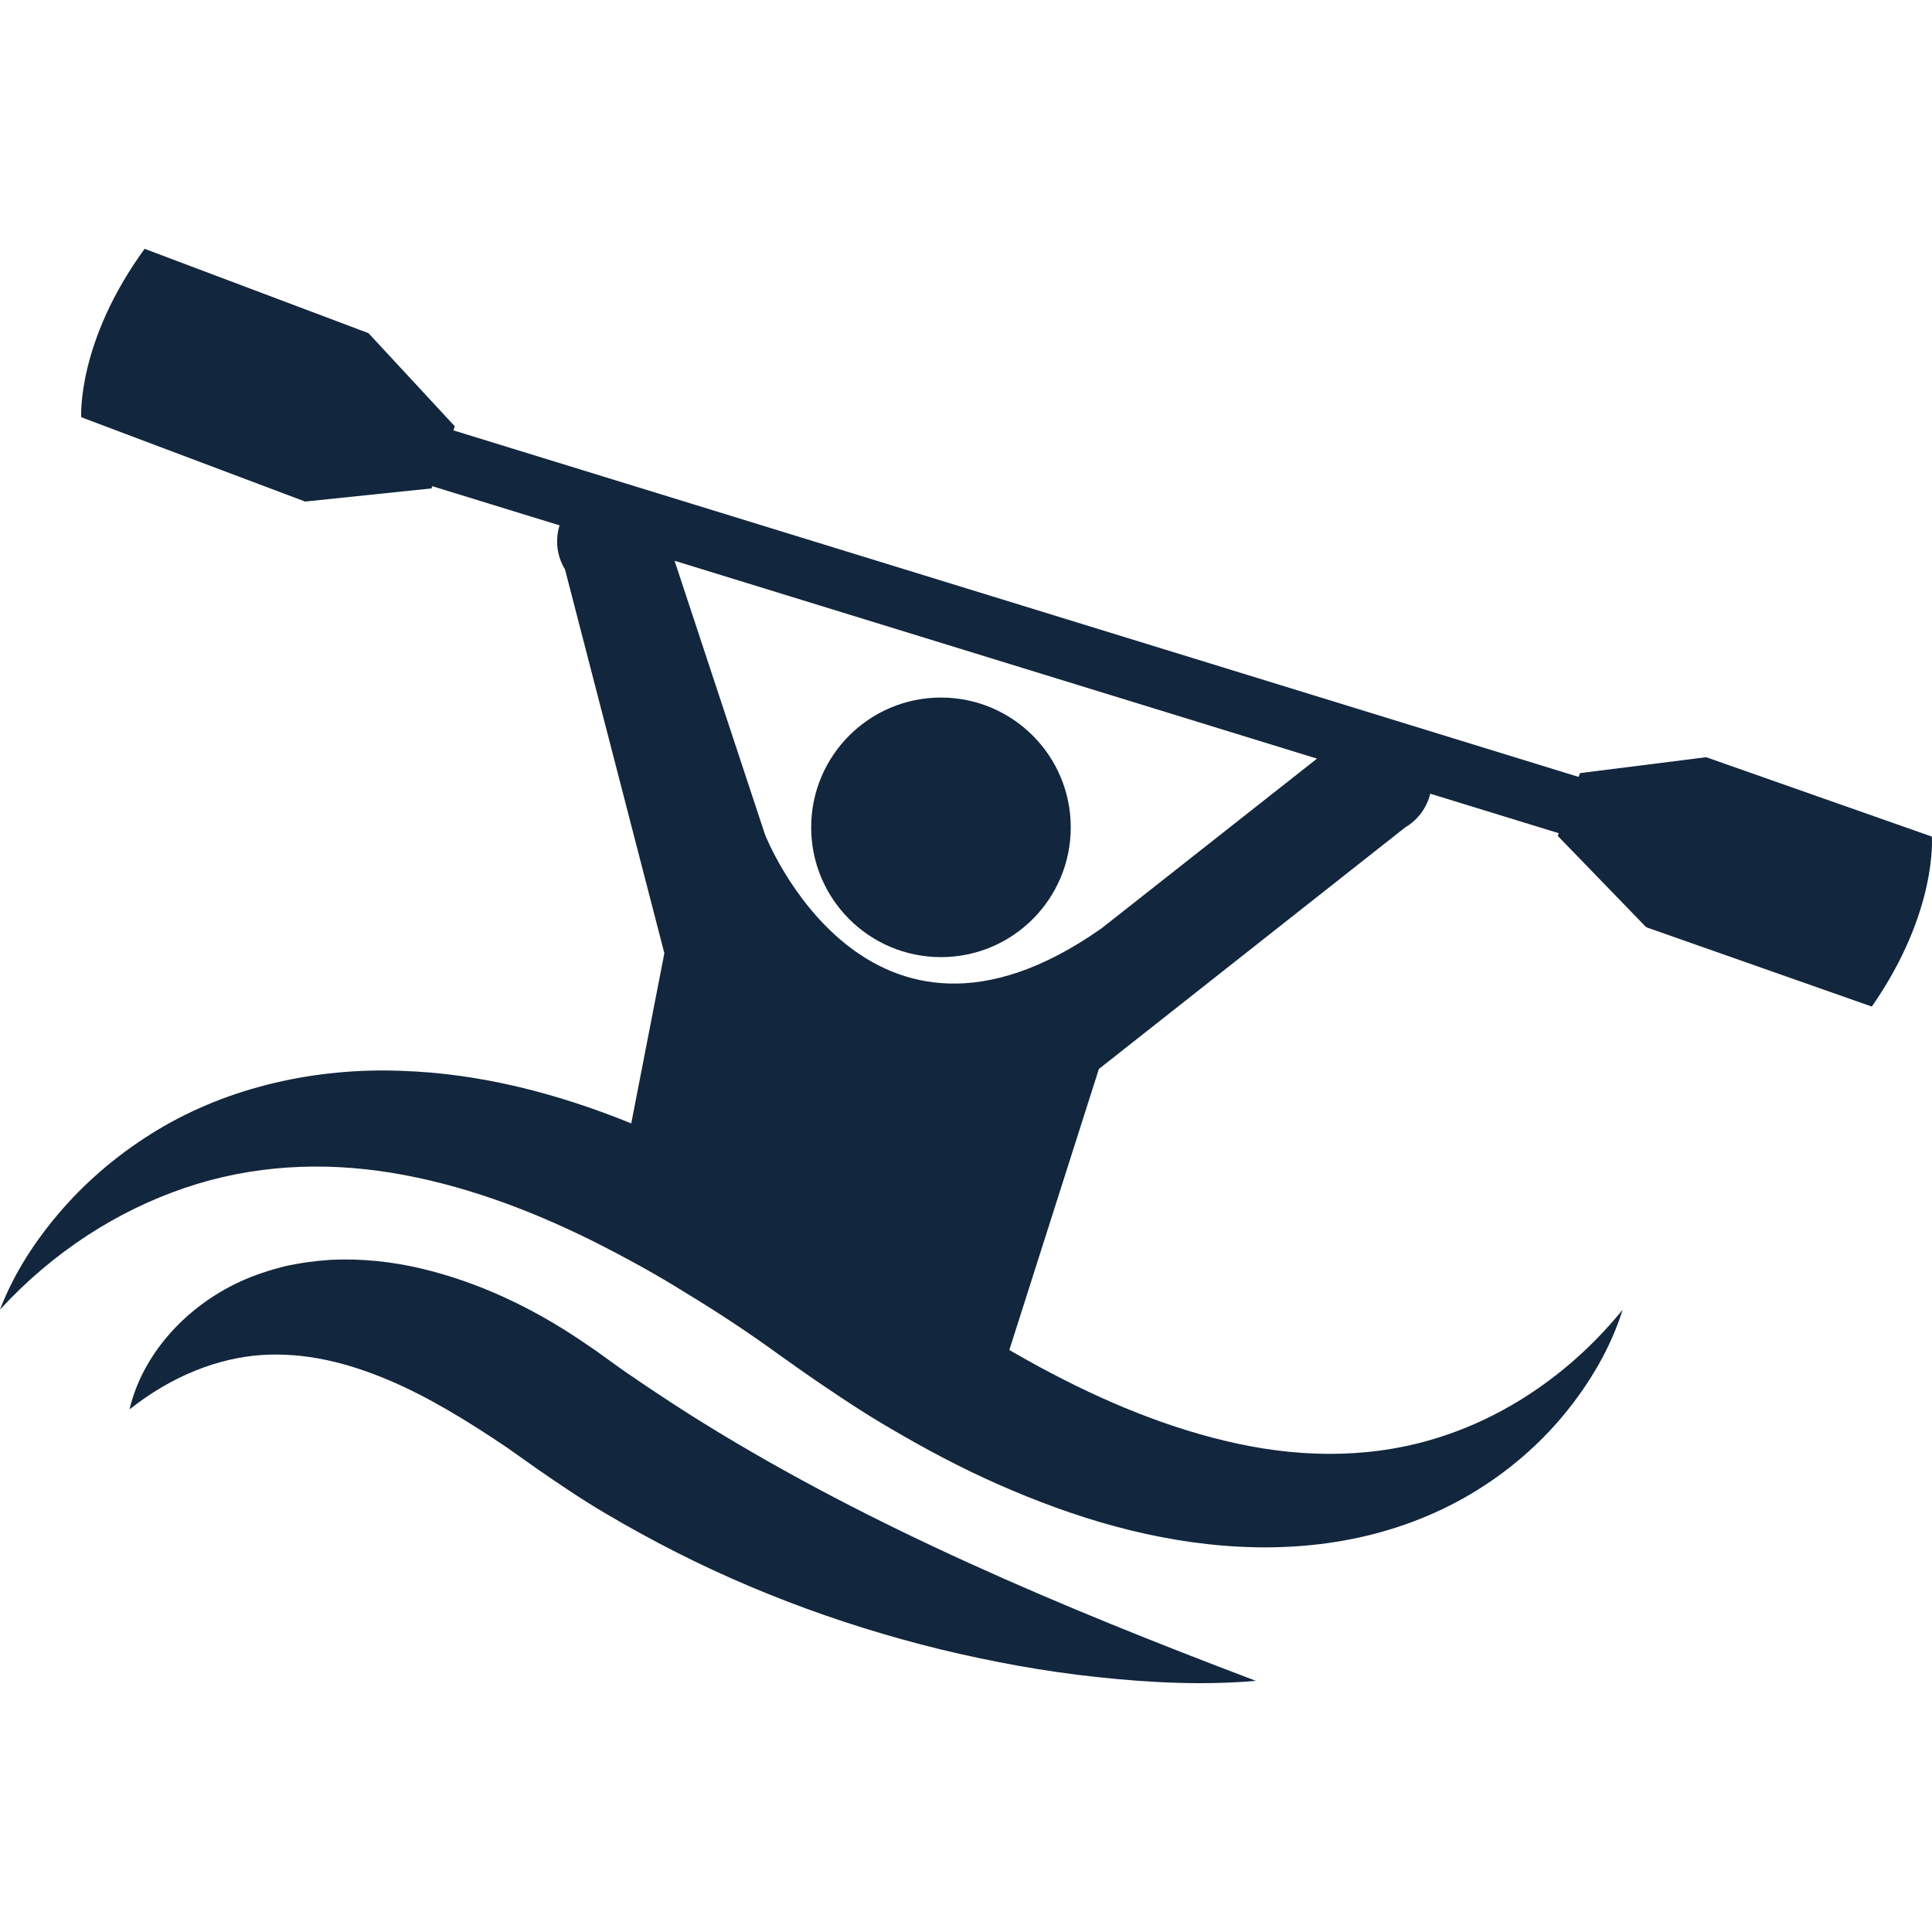
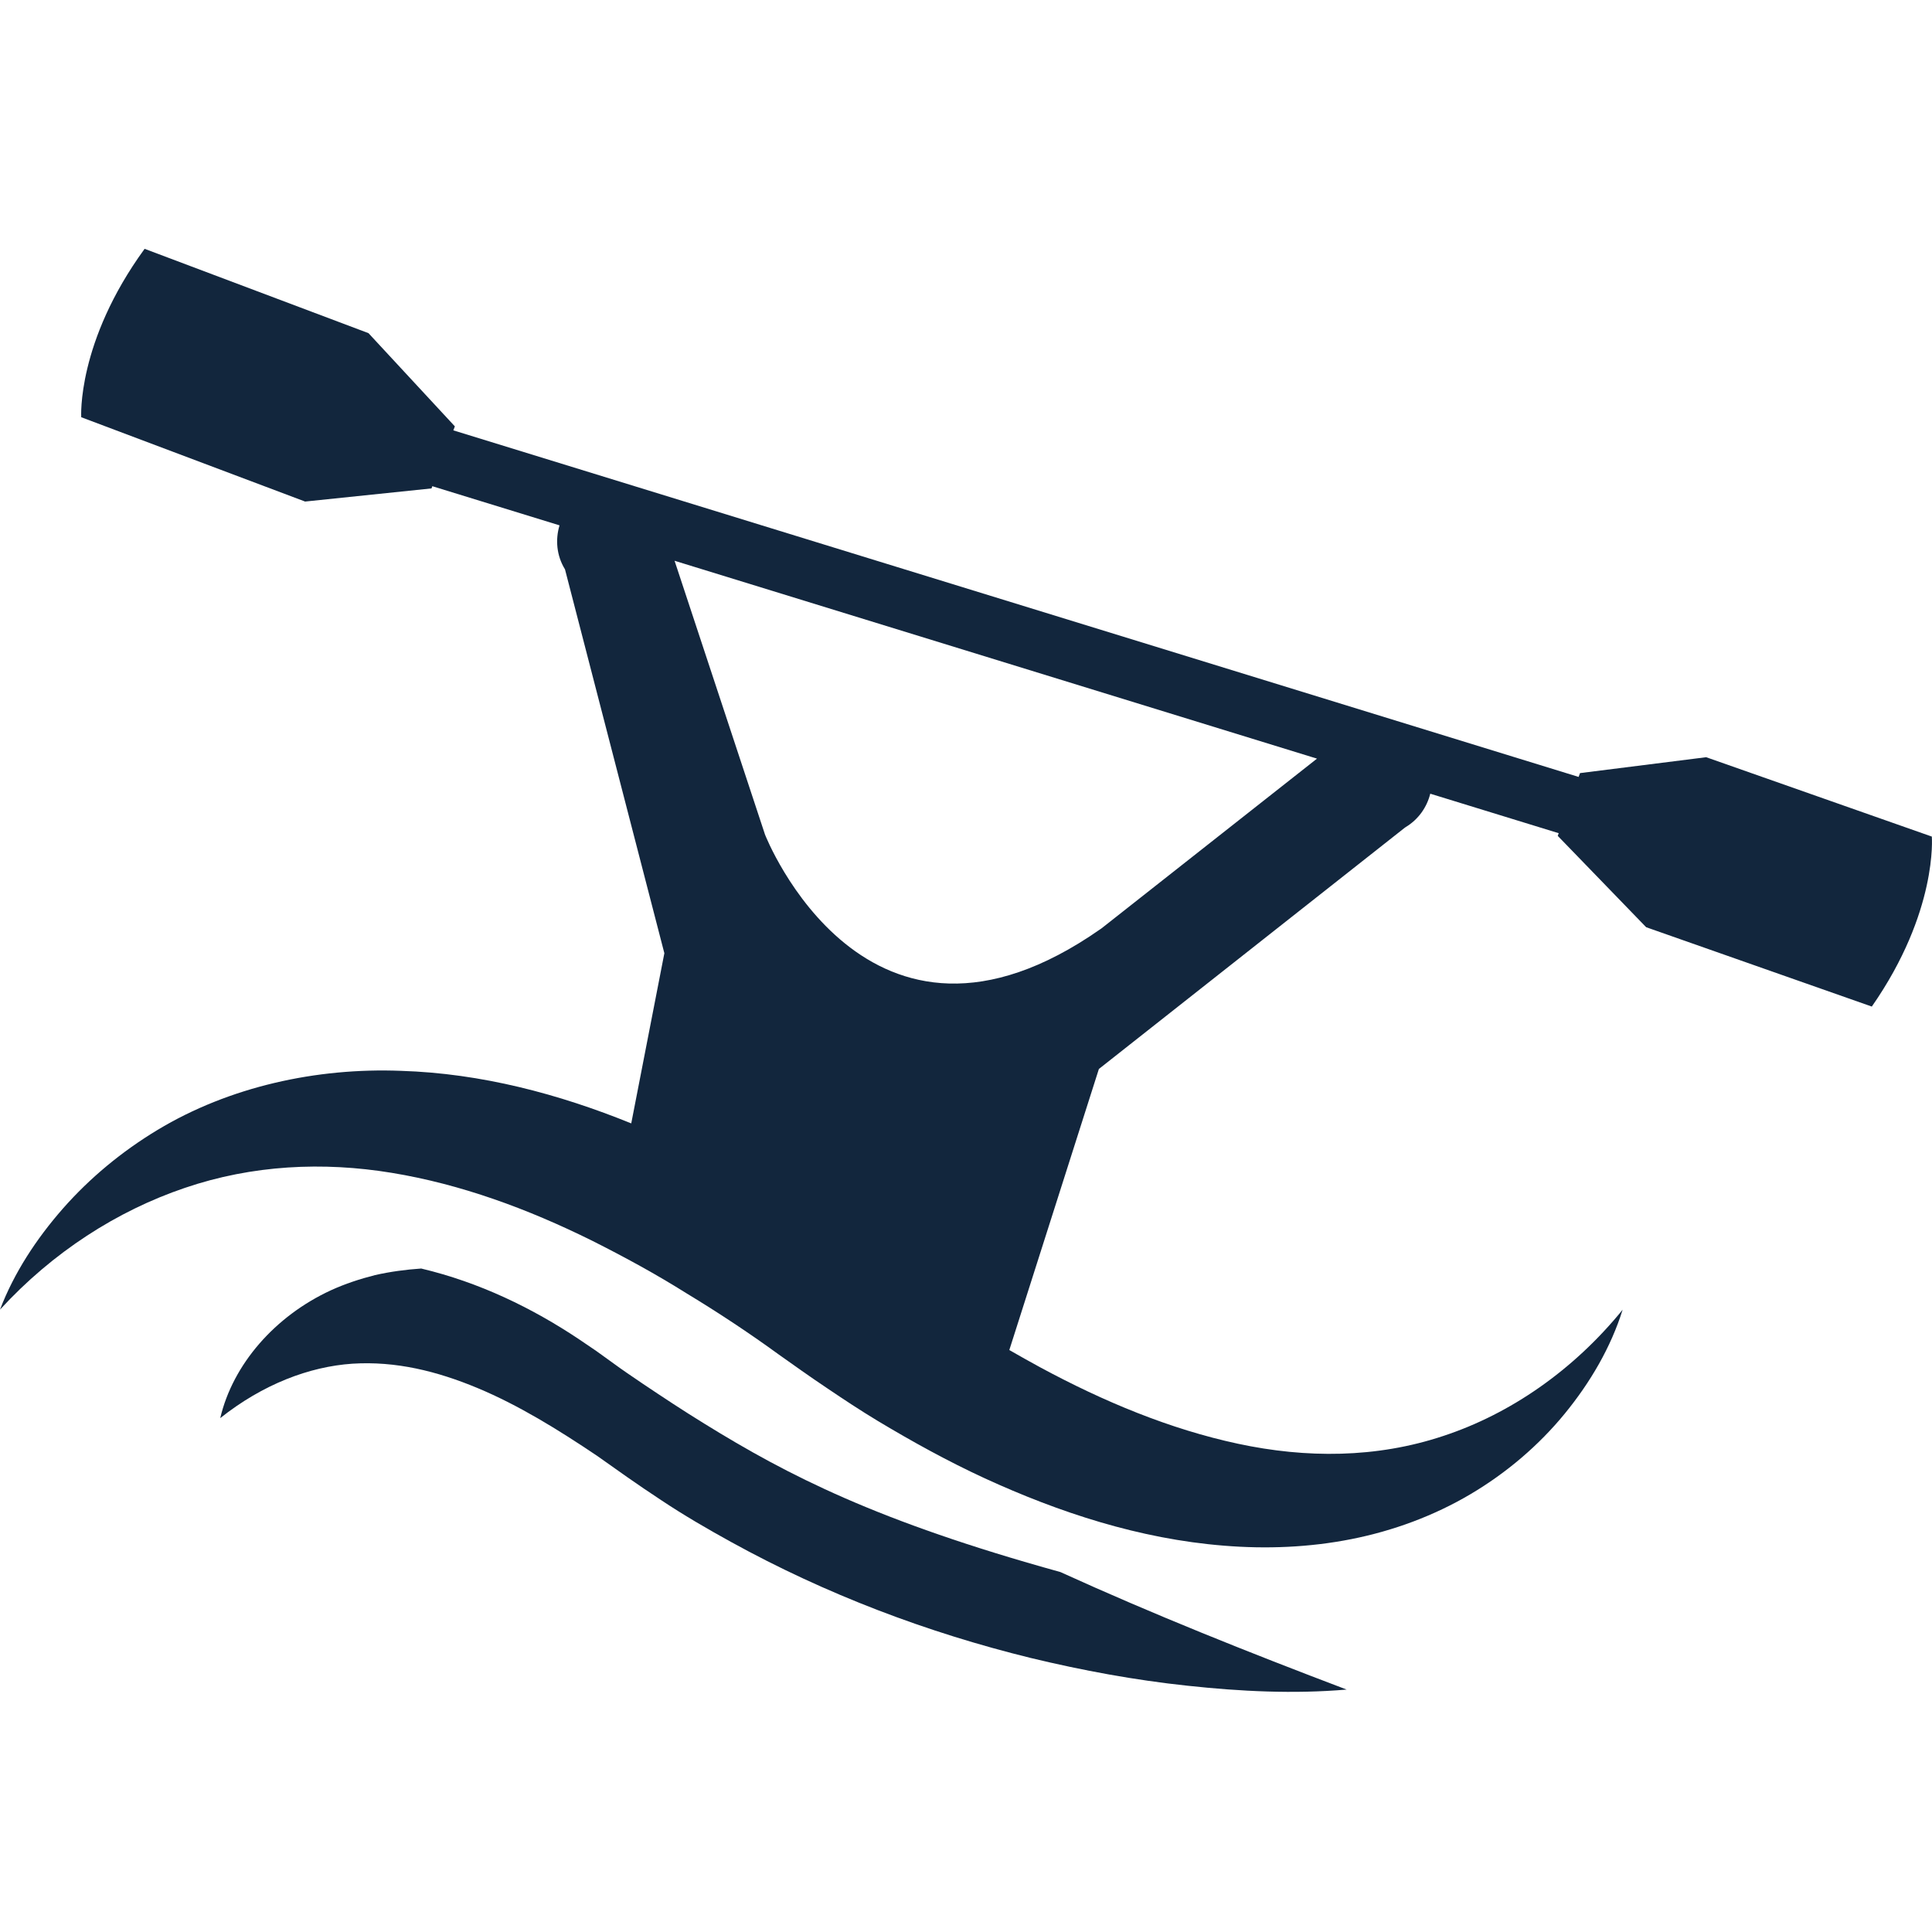
<svg xmlns="http://www.w3.org/2000/svg" version="1.1" id="Capa_1" x="0px" y="0px" viewBox="0 0 21.764 21.764" style="enable-background:new 0 0 21.764 21.764;" xml:space="preserve">
  <g>
    <g>
-       <circle style="fill:#12263D;" cx="10.6" cy="9.32" r="1.462" />
-       <path style="fill:#12263D;" d="M7.932,16.036c-0.237-0.146-0.469-0.299-0.698-0.453c-0.118-0.08-0.219-0.148-0.339-0.236    l-0.179-0.129L6.52,15.085c-0.525-0.35-1.118-0.639-1.775-0.795c-0.328-0.078-0.674-0.115-1.022-0.098    c-0.174,0.012-0.348,0.035-0.52,0.074c-0.17,0.043-0.337,0.098-0.495,0.17c-0.633,0.291-1.107,0.836-1.249,1.441    c0.48-0.381,1.002-0.58,1.489-0.613c0.489-0.031,0.953,0.084,1.411,0.275s0.902,0.465,1.344,0.762    c0.206,0.146,0.463,0.33,0.723,0.5c0.255,0.17,0.52,0.324,0.787,0.471c1.07,0.59,2.211,1.021,3.376,1.307    c0.585,0.141,1.174,0.25,1.769,0.313c0.594,0.064,1.193,0.094,1.79,0.043c-1.113-0.422-2.184-0.85-3.225-1.324    C9.882,17.138,8.88,16.622,7.932,16.036z" />
+       <path style="fill:#12263D;" d="M7.932,16.036c-0.237-0.146-0.469-0.299-0.698-0.453c-0.118-0.08-0.219-0.148-0.339-0.236    l-0.179-0.129L6.52,15.085c-0.525-0.35-1.118-0.639-1.775-0.795c-0.174,0.012-0.348,0.035-0.52,0.074c-0.17,0.043-0.337,0.098-0.495,0.17c-0.633,0.291-1.107,0.836-1.249,1.441    c0.48-0.381,1.002-0.58,1.489-0.613c0.489-0.031,0.953,0.084,1.411,0.275s0.902,0.465,1.344,0.762    c0.206,0.146,0.463,0.33,0.723,0.5c0.255,0.17,0.52,0.324,0.787,0.471c1.07,0.59,2.211,1.021,3.376,1.307    c0.585,0.141,1.174,0.25,1.769,0.313c0.594,0.064,1.193,0.094,1.79,0.043c-1.113-0.422-2.184-0.85-3.225-1.324    C9.882,17.138,8.88,16.622,7.932,16.036z" />
      <path style="fill:#12263D;" d="M21.762,9.424L19.22,8.53l-1.421,0.179l-0.016,0.043L5.107,4.848l0.017-0.045l-0.973-1.05    l-2.522-0.95C0.863,3.855,0.915,4.7,0.915,4.7l2.522,0.95l1.424-0.148L4.87,5.477l1.433,0.441    c-0.048,0.161-0.034,0.339,0.06,0.493c0.001,0.002,0.002,0.004,0.002,0.004l1.119,4.323l-0.373,1.917    c-0.813-0.33-1.688-0.564-2.594-0.592c-0.951-0.037-1.934,0.178-2.743,0.666c-0.403,0.243-0.763,0.542-1.065,0.885    c-0.3,0.342-0.551,0.725-0.709,1.139c0.594-0.648,1.32-1.113,2.081-1.371c0.763-0.26,1.559-0.297,2.332-0.17    c0.775,0.127,1.53,0.404,2.256,0.764c0.362,0.182,0.721,0.377,1.069,0.596c0.352,0.213,0.697,0.441,1.034,0.686    c0.162,0.115,0.357,0.254,0.544,0.379c0.188,0.127,0.377,0.252,0.571,0.369c0.39,0.234,0.79,0.455,1.208,0.648    c0.835,0.383,1.739,0.682,2.693,0.758c0.476,0.039,0.962,0.02,1.436-0.074s0.932-0.264,1.341-0.506s0.77-0.551,1.061-0.906    c0.29-0.354,0.521-0.75,0.653-1.172c-0.554,0.682-1.266,1.174-2.02,1.422c-0.755,0.252-1.547,0.252-2.312,0.088    c-0.767-0.164-1.514-0.475-2.229-0.861c-0.117-0.063-0.232-0.129-0.348-0.195l1.009-3.166l3.45-2.721c0.002,0,0.003,0,0.005-0.003    c0.145-0.087,0.24-0.225,0.278-0.377l1.447,0.445l-0.011,0.03l0.996,1.029l2.542,0.894C21.832,10.268,21.762,9.424,21.762,9.424z     M12.41,10.457c-0.005,0.003-0.009,0.006-0.013,0.009c-2.641,1.848-3.779-1.064-3.779-1.064L7.599,6.317l7.237,2.229L12.41,10.457    z" />
    </g>
  </g>
  <g>
</g>
  <g>
</g>
  <g>
</g>
  <g>
</g>
  <g>
</g>
  <g>
</g>
  <g>
</g>
  <g>
</g>
  <g>
</g>
  <g>
</g>
  <g>
</g>
  <g>
</g>
  <g>
</g>
  <g>
</g>
  <g>
</g>
</svg>